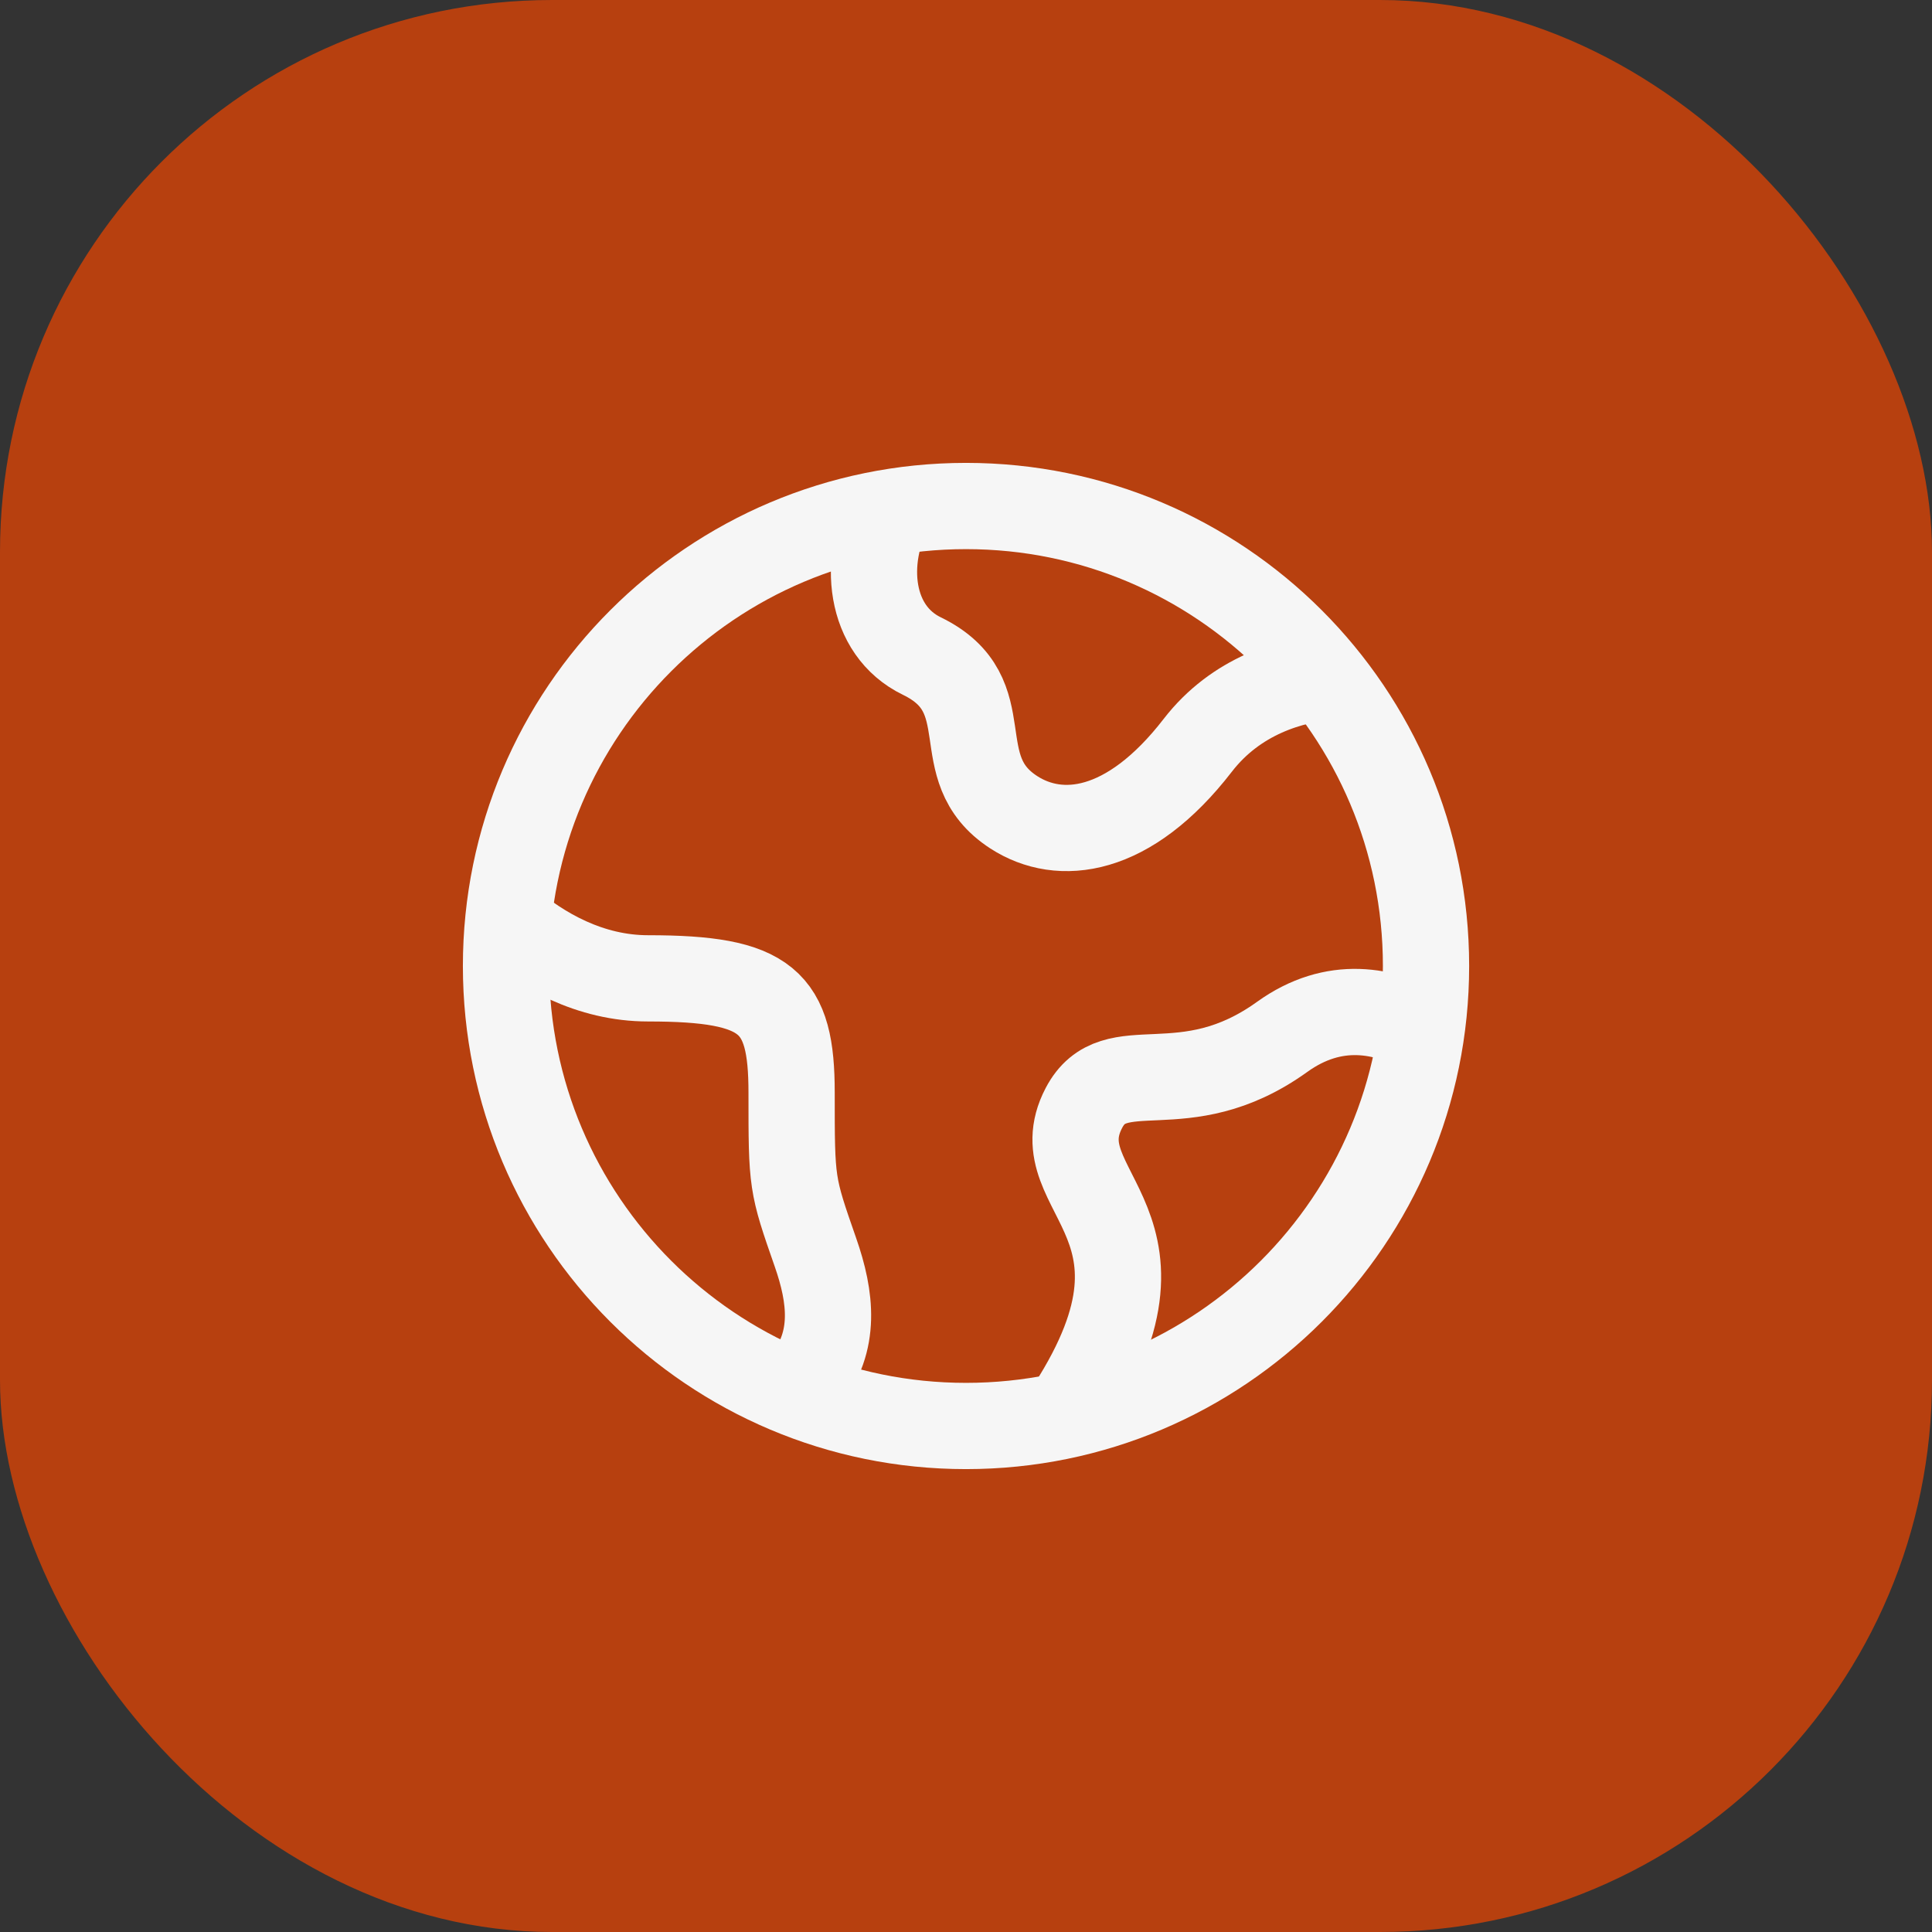
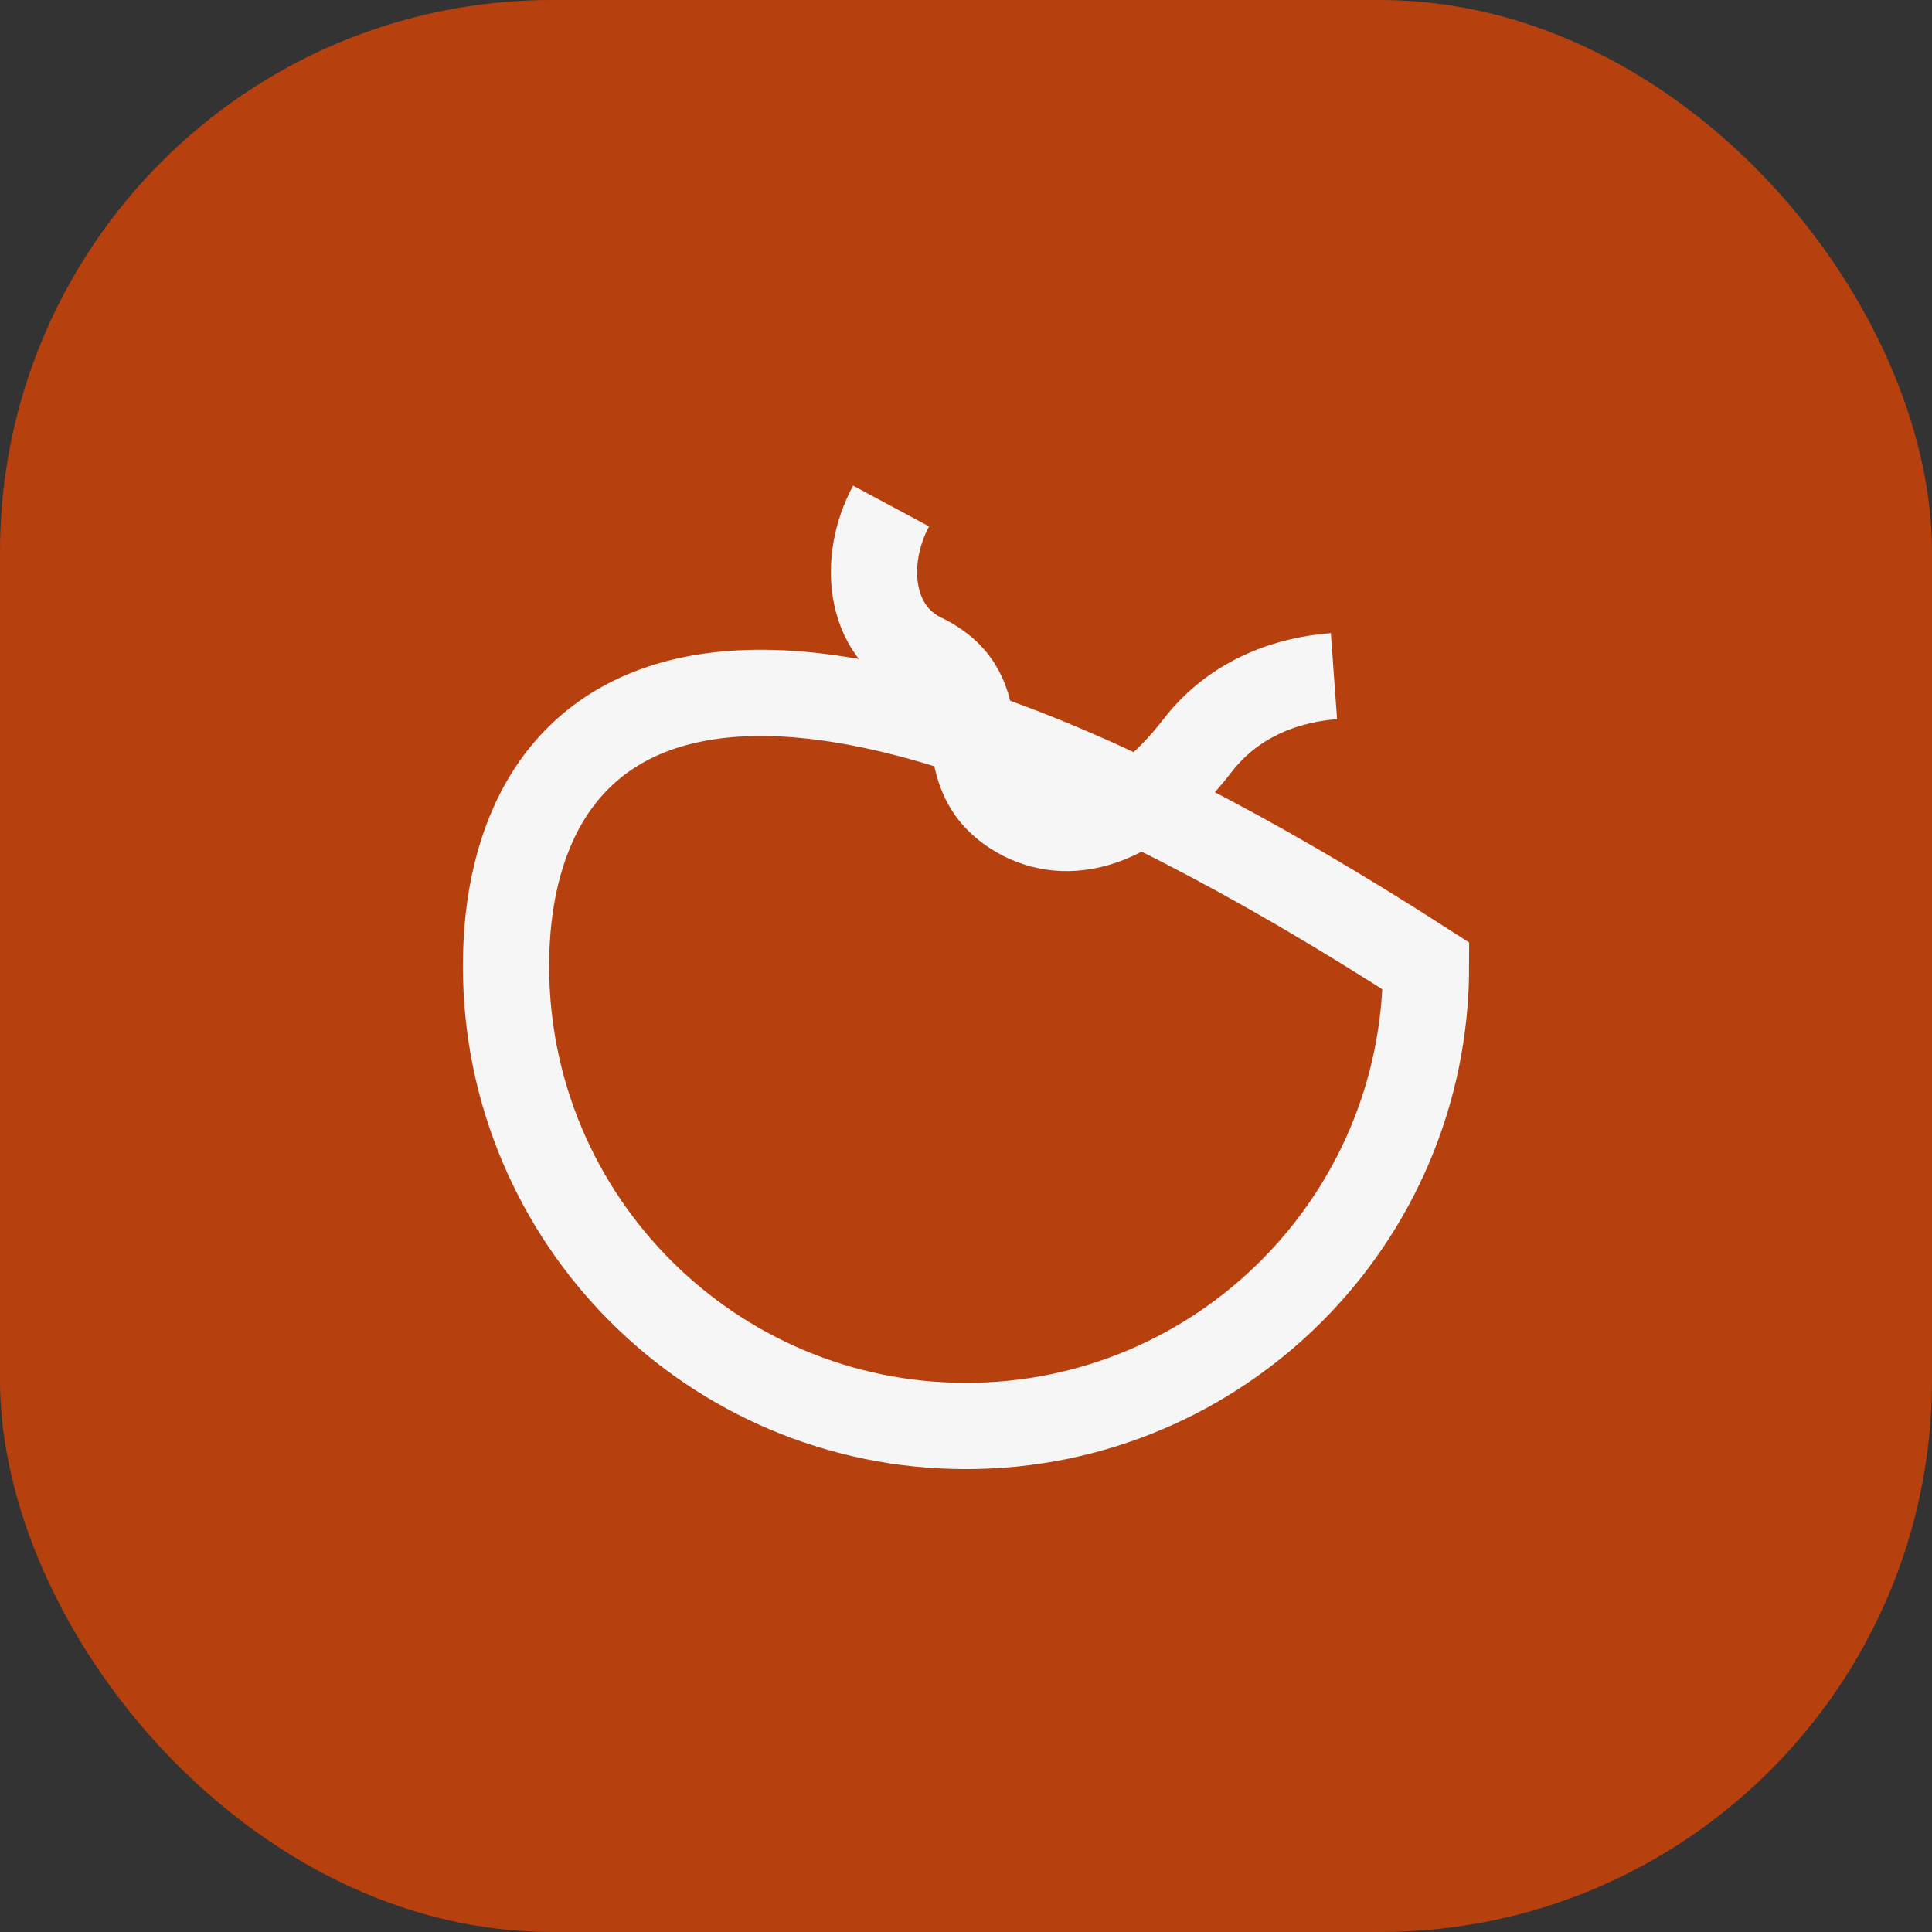
<svg xmlns="http://www.w3.org/2000/svg" width="56" height="56" viewBox="0 0 56 56" fill="none">
  <rect x="0" y="0" width="56" height="56" fill="#333333" stroke="none" />
  <rect width="56" height="56" rx="16" fill="#B7400F" />
-   <path d="M41.334 28C41.334 20.636 35.364 14.667 28 14.667C20.637 14.667 14.667 20.636 14.667 28C14.667 35.364 20.637 41.333 28 41.333C35.364 41.333 41.334 35.364 41.334 28Z" stroke="#F6F6F6" stroke-width="2.5" />
+   <path d="M41.334 28C20.637 14.667 14.667 20.636 14.667 28C14.667 35.364 20.637 41.333 28 41.333C35.364 41.333 41.334 35.364 41.334 28Z" stroke="#F6F6F6" stroke-width="2.5" />
  <path d="M38.666 19.599C37.42 19.689 35.824 20.171 34.717 21.604C32.718 24.192 30.718 24.407 29.386 23.545C27.386 22.251 29.066 20.155 26.72 19.016C25.191 18.274 24.977 16.254 25.828 14.667" stroke="#F6F6F6" stroke-width="2.5" stroke-linejoin="round" />
-   <path d="M14.667 26.667C15.684 27.549 17.108 28.358 18.785 28.358C22.252 28.358 22.945 29.02 22.945 31.669C22.945 34.318 22.945 34.318 23.638 36.305C24.089 37.597 24.247 38.89 23.348 40" stroke="#F6F6F6" stroke-width="2.5" stroke-linejoin="round" />
-   <path d="M41.334 29.936C40.151 29.255 38.667 28.974 37.165 30.054C34.291 32.12 32.309 30.408 31.416 32.118C30.102 34.637 34.795 35.428 30.667 41.333" stroke="#F6F6F6" stroke-width="2.5" stroke-linejoin="round" />
</svg>